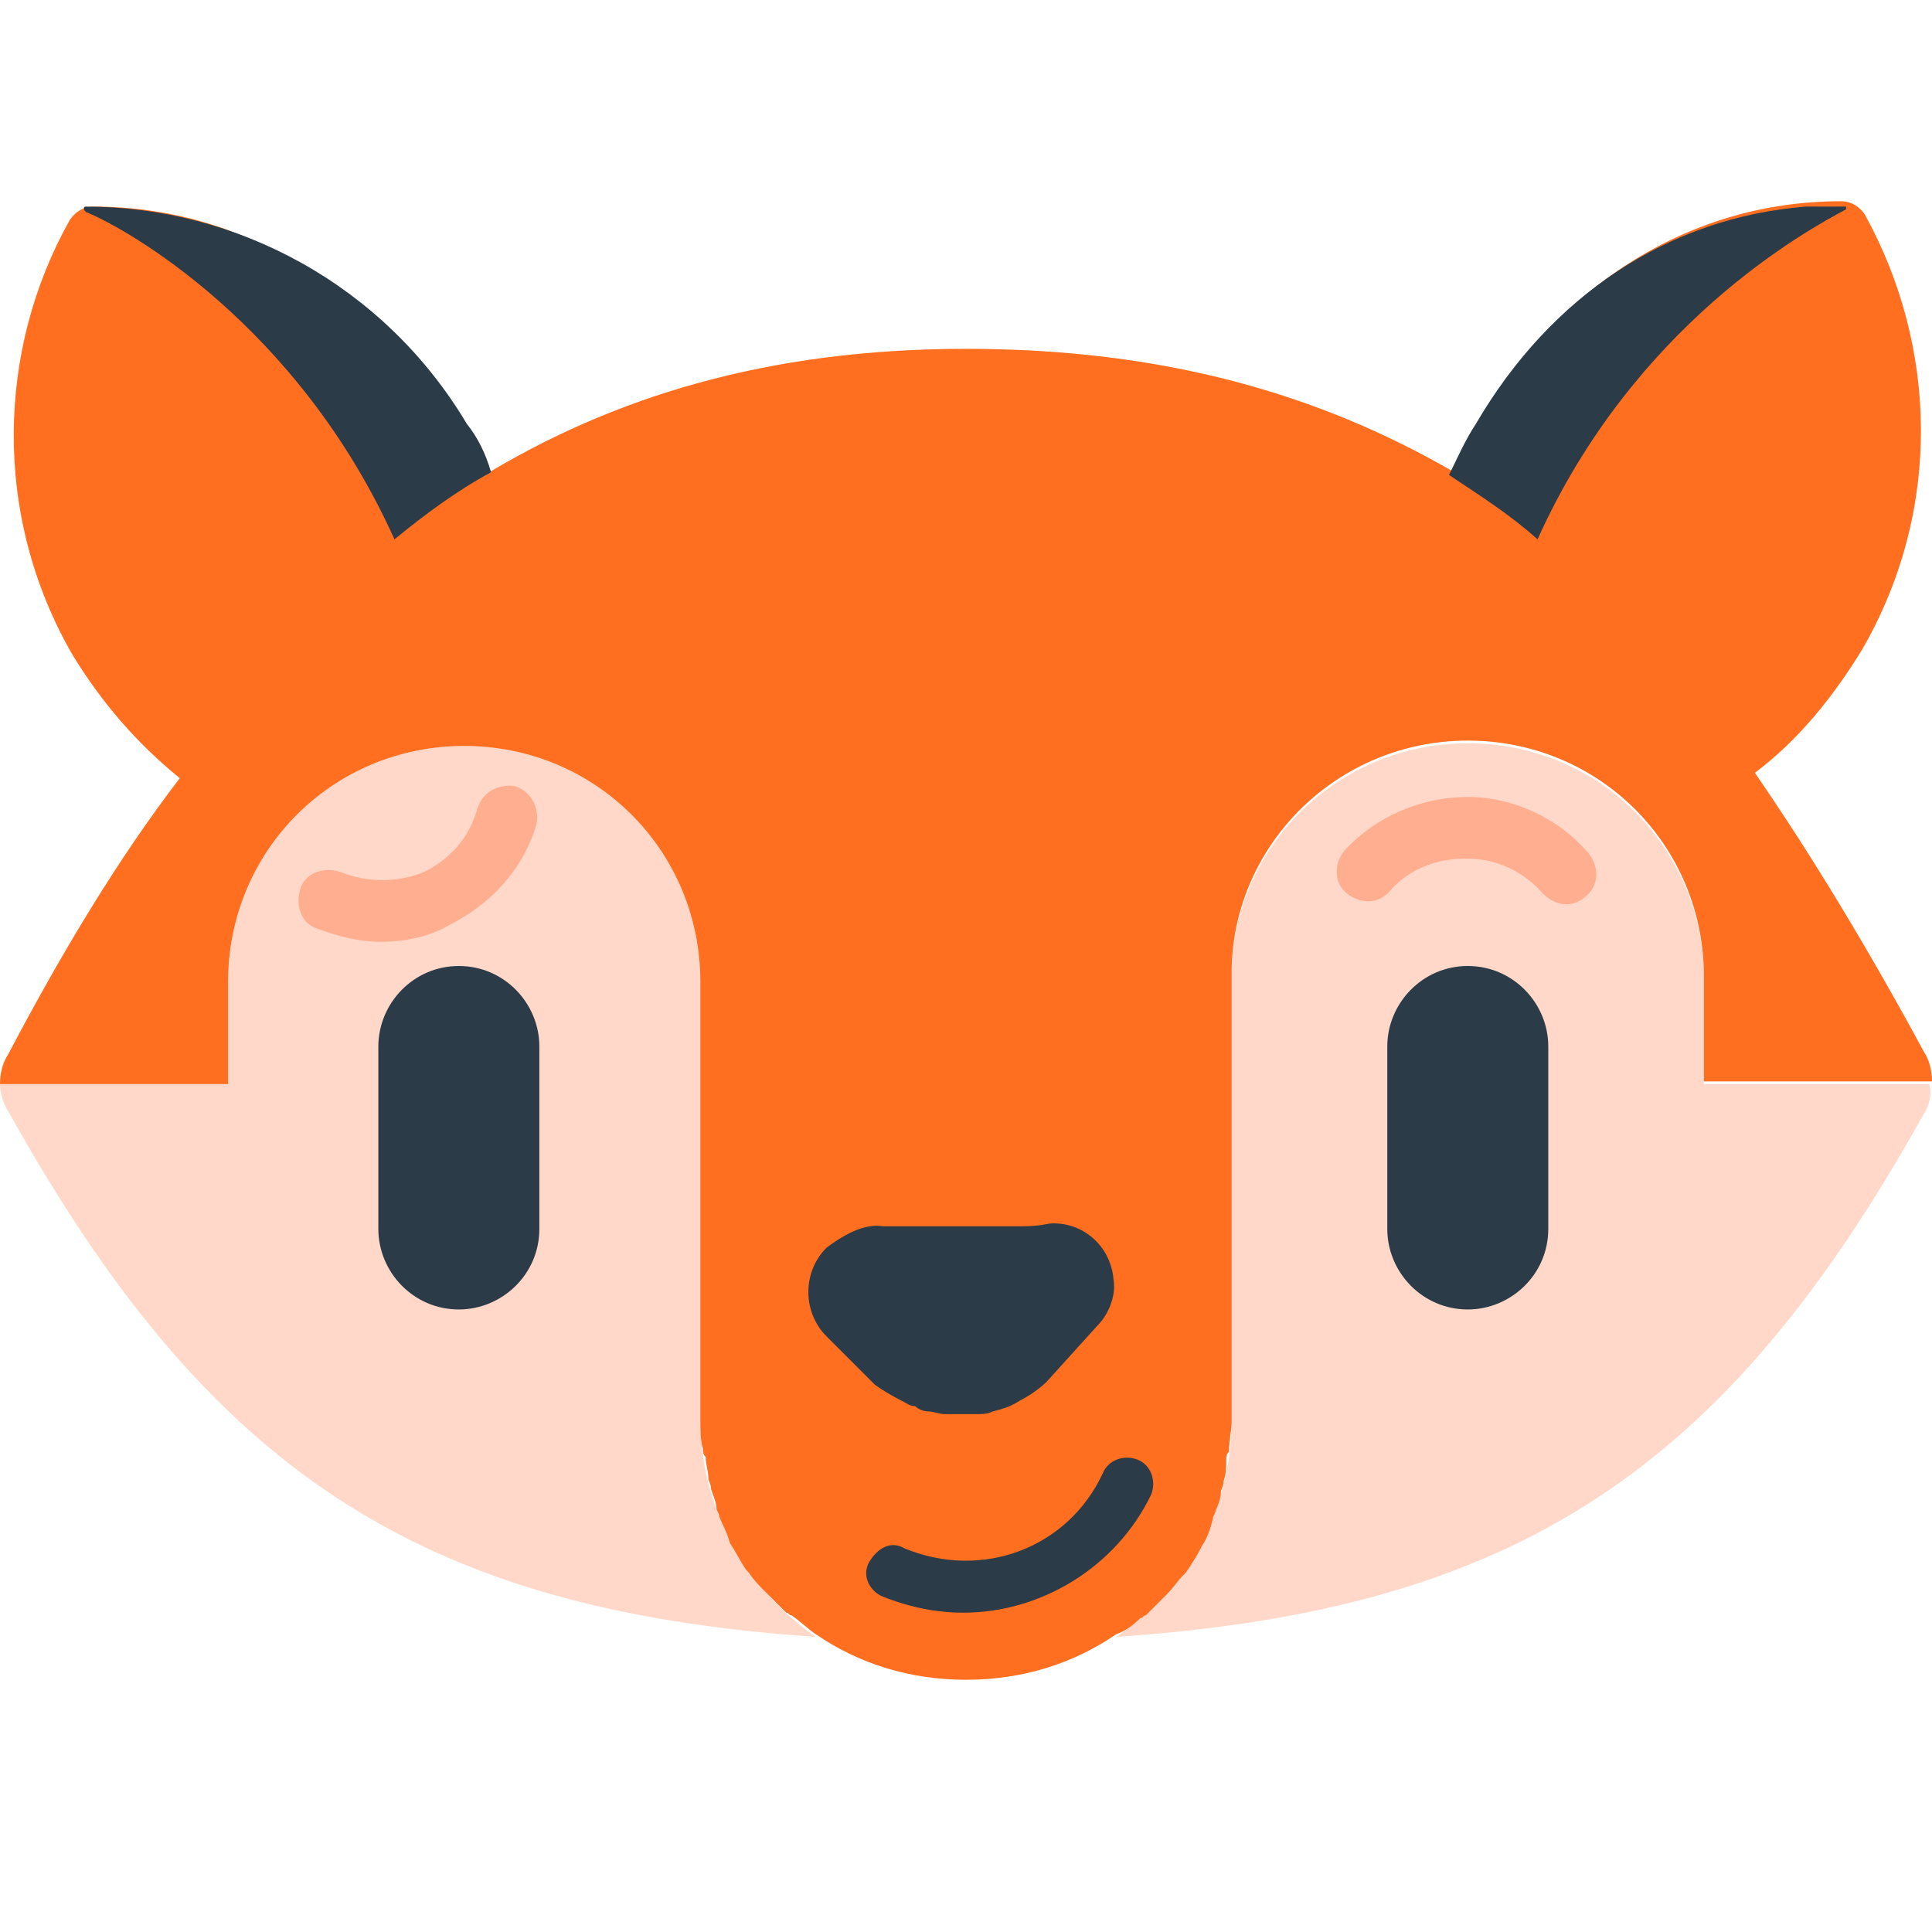
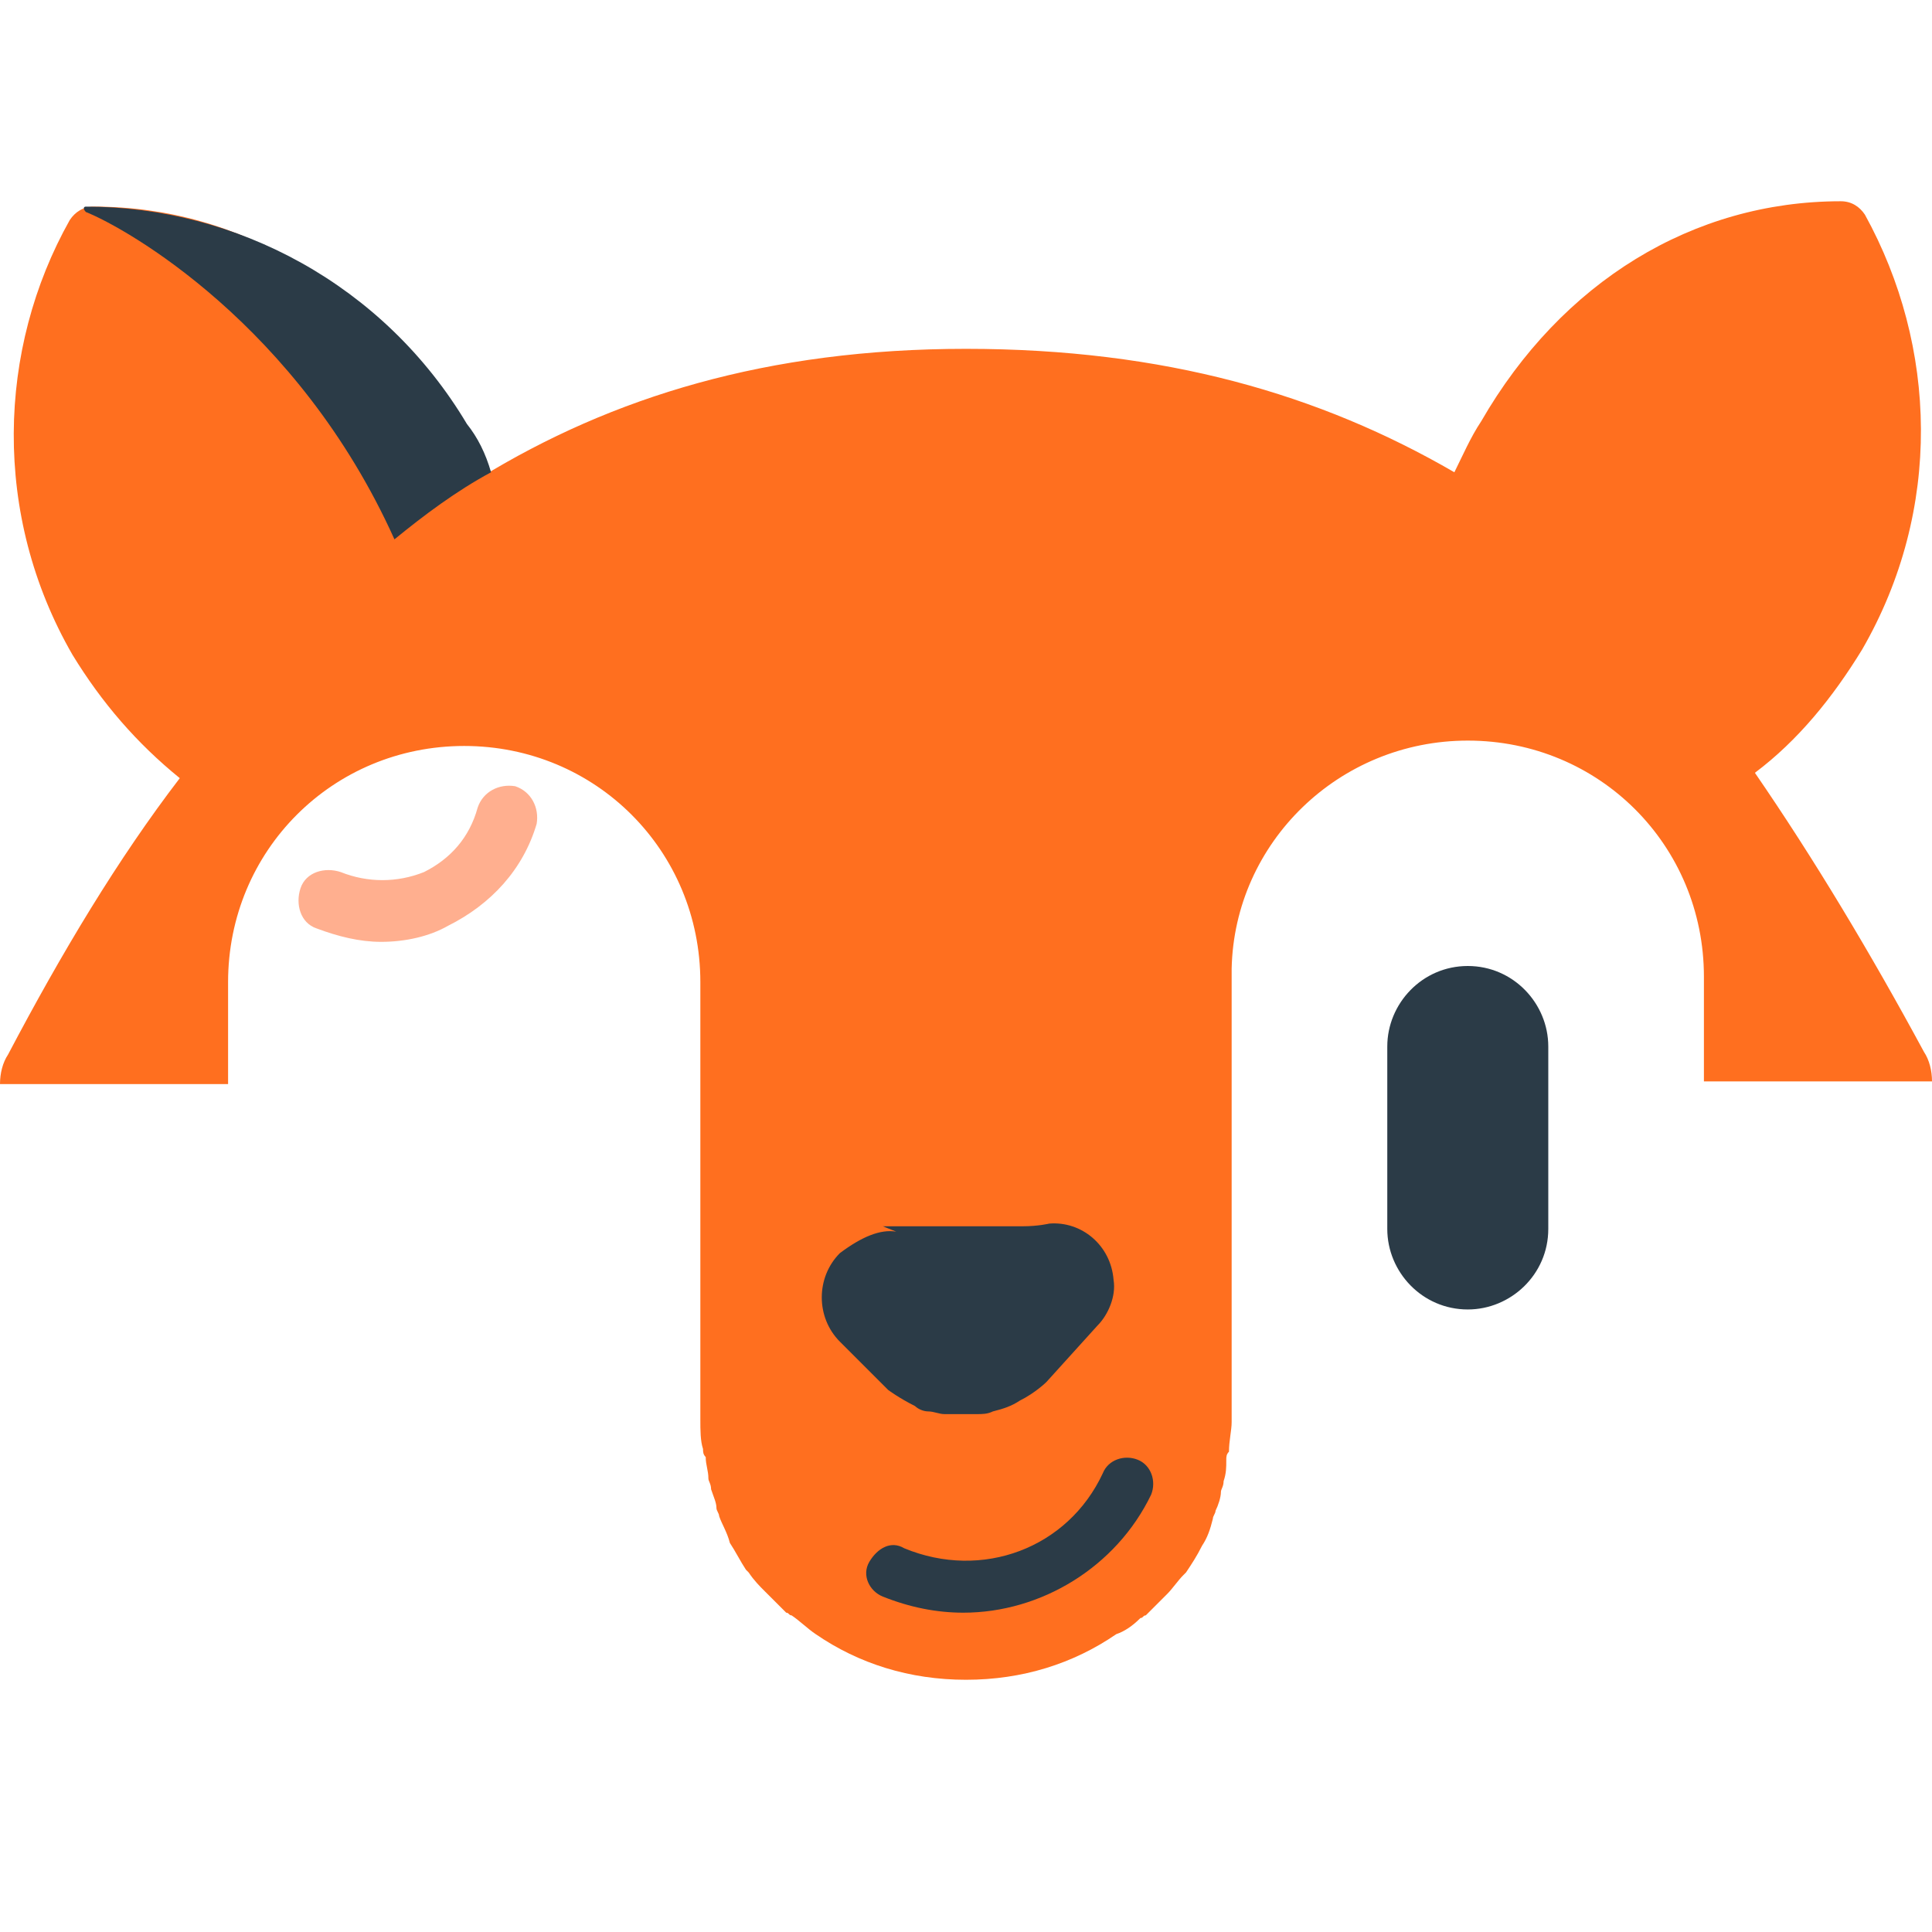
<svg xmlns="http://www.w3.org/2000/svg" width="800px" height="800px" viewBox="0 0 72 72" aria-hidden="true" role="img" class="iconify iconify--fxemoji" preserveAspectRatio="xMidYMid meet">
-   <path fill="#FFD8CA" d="M30.4 61C15.5 60 7.7 54.7.3 41.4c-.2-.3-.3-.7-.3-1h8.5v-3.2v-.6c0-4.9 3.9-8.8 8.8-8.8s8.8 3.9 8.8 8.8v16.3c0 3.3 1.7 6.3 4.3 8.1zm33.1-20.6v-3.2v-.7c0-4.9-3.9-8.8-8.8-8.8c-4.8 0-8.7 3.8-8.8 8.5v16.7c0 3.4-1.7 6.3-4.3 8.1c14.9-1 22.7-6.2 30.1-19.5c.2-.3.3-.7.2-1.1h-8.4z" />
  <path fill="#FF6F1F" d="M42.5 60.3c.1 0 .1-.1.2-.1l.6-.6l.2-.2c.2-.2.4-.5.6-.7l.1-.1c.2-.3.4-.6.6-1c.2-.3.3-.6.4-1c0-.1.1-.2.1-.3c.1-.2.2-.5.2-.7c0-.1.1-.2.1-.4c.1-.3.1-.5.1-.8c0-.1 0-.2.1-.3c0-.4.1-.8.1-1.1V37.1v-1c.1-4.7 4-8.5 8.8-8.5c4.9 0 8.8 3.9 8.8 8.8V40.3H72c0-.4-.1-.8-.3-1.1c-2-3.7-4.1-7.2-6.3-10.4c1.6-1.2 2.9-2.8 4-4.6c3-5.2 2.8-11.3.1-16.2c-.2-.3-.5-.5-.9-.5c-5.5 0-10.4 3-13.4 8.2c-.4.6-.7 1.3-1 1.9c-5-2.9-10.8-4.6-18.2-4.6s-13.2 1.8-18.1 4.8c-.3-.7-.6-1.3-1-1.9c-3-5.2-7.9-8.2-13.4-8.2c-.4 0-.7.2-.9.5c-2.7 4.8-2.9 11 .1 16.2c1.1 1.8 2.4 3.3 4 4.6c-2.3 3-4.4 6.5-6.4 10.3c-.2.3-.3.7-.3 1.1h8.5v-3.2v-.6c0-4.9 3.9-8.8 8.8-8.8s8.8 3.9 8.8 8.8v16.3c0 .4 0 .8.1 1.1c0 .1 0 .2.1.3c0 .3.1.5.1.8c0 .1.1.2.1.4c.1.3.2.5.2.7c0 .1.1.2.1.3c.1.3.3.6.4 1c.2.3.4.7.6 1l.1.1c.2.3.4.5.6.7l.2.2l.6.6c.1 0 .1.1.2.1c.3.2.6.5.9.7c1.6 1.1 3.5 1.7 5.6 1.7c2.1 0 4-.6 5.6-1.7c.3-.1.6-.3.9-.6z" />
-   <path fill="#2B3B47" d="M32.9 45.7h5.2c.6 0 1-.1 1-.1c1.2-.1 2.3.8 2.4 2.1c.1.6-.2 1.3-.6 1.7L39 51.5s-.4.4-1 .7c-.3.2-.6.3-1 .4c-.2.1-.4.1-.6.1h-1.2c-.2 0-.4-.1-.6-.1c-.2 0-.4-.1-.5-.2c-.2 0-.3-.1-.5-.2c-.6-.3-1-.6-1-.6l-1.8-1.8c-.9-.9-.9-2.4 0-3.3c.8-.6 1.5-.9 2.1-.8z" />
-   <path fill="#2B3B47" d="M57.3 20.1c3.6-8 10-11.5 11.5-12.3v-.1H67.3c-5.1.4-9.5 3.3-12.3 8.1c-.4.6-.7 1.3-1 1.9c1.2.8 2.3 1.5 3.3 2.4z" />
+   <path fill="#2B3B47" d="M32.9 45.7h5.2c.6 0 1-.1 1-.1c1.2-.1 2.3.8 2.4 2.1c.1.6-.2 1.3-.6 1.7L39 51.5s-.4.4-1 .7c-.3.2-.6.3-1 .4c-.2.1-.4.1-.6.1h-1.2c-.2 0-.4-.1-.6-.1c-.2 0-.4-.1-.5-.2c-.6-.3-1-.6-1-.6l-1.8-1.8c-.9-.9-.9-2.4 0-3.3c.8-.6 1.5-.9 2.1-.8z" />
  <path fill="#2B3B47" d="M14.7 20.1c1.1-.9 2.3-1.8 3.6-2.5c-.2-.7-.5-1.3-.9-1.8c-3.1-5.2-8.6-8.1-14.2-8.1c-.1 0-.1.1 0 .2c1.5.6 7.9 4.2 11.5 12.2z" />
  <path fill="#2B3B47" d="M35.9 60.1c-1 0-2-.2-3-.6c-.5-.2-.8-.8-.5-1.3s.8-.8 1.3-.5c2.9 1.2 6.1 0 7.4-2.8c.2-.5.8-.7 1.3-.5c.5.2.7.8.5 1.3c-1.3 2.7-4.1 4.4-7 4.4z" />
-   <path fill="#2B3B47" d="M17.1 36c1.7 0 3 1.4 3 3v6.8c0 1.7-1.4 3-3 3c-1.7 0-3-1.4-3-3V39c0-1.6 1.3-3 3-3z" />
  <path fill="#2B3B47" d="M54.7 36c1.7 0 3 1.4 3 3v6.8c0 1.7-1.4 3-3 3c-1.7 0-3-1.4-3-3V39c0-1.6 1.3-3 3-3z" />
  <path fill="#FFAF8F" d="M14.2 35.1c-.8 0-1.6-.2-2.4-.5c-.6-.2-.8-.9-.6-1.5c.2-.6.9-.8 1.5-.6c1 .4 2.1.4 3.1 0c1-.5 1.7-1.3 2-2.4c.2-.6.8-.9 1.4-.8c.6.2.9.8.8 1.4c-.5 1.7-1.7 3-3.3 3.8c-.7.4-1.6.6-2.5.6z" />
-   <path fill="#FFAF8F" d="M58.4 33.7c-.3 0-.6-.1-.9-.4c-.7-.8-1.7-1.3-2.8-1.3h-.1c-1.1 0-2.1.4-2.8 1.2c-.4.5-1.1.5-1.6.1s-.5-1.1-.1-1.6c1.2-1.3 2.9-2 4.6-2c1.7 0 3.4.8 4.5 2.1c.4.5.4 1.2-.1 1.6c-.2.2-.5.3-.7.3z" />
</svg>